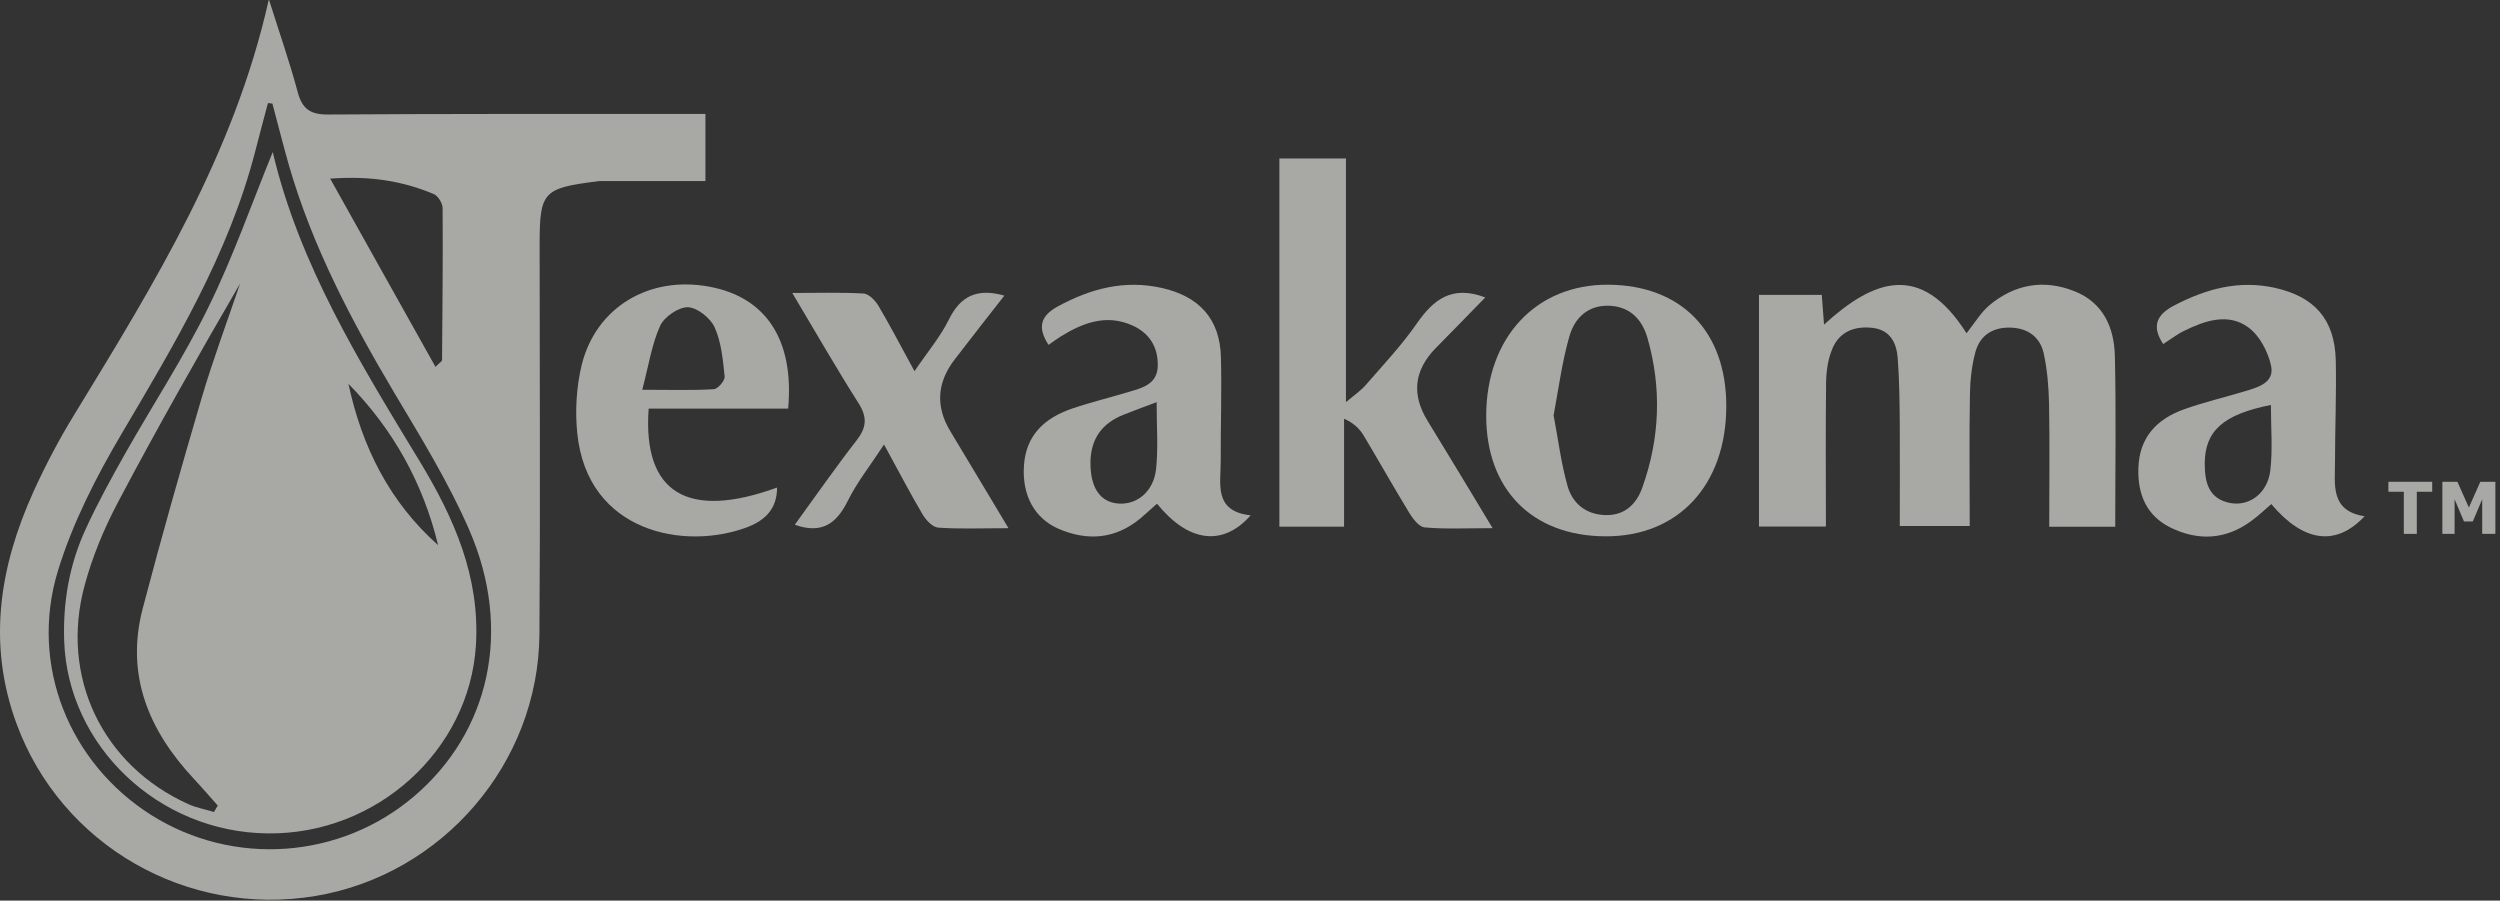
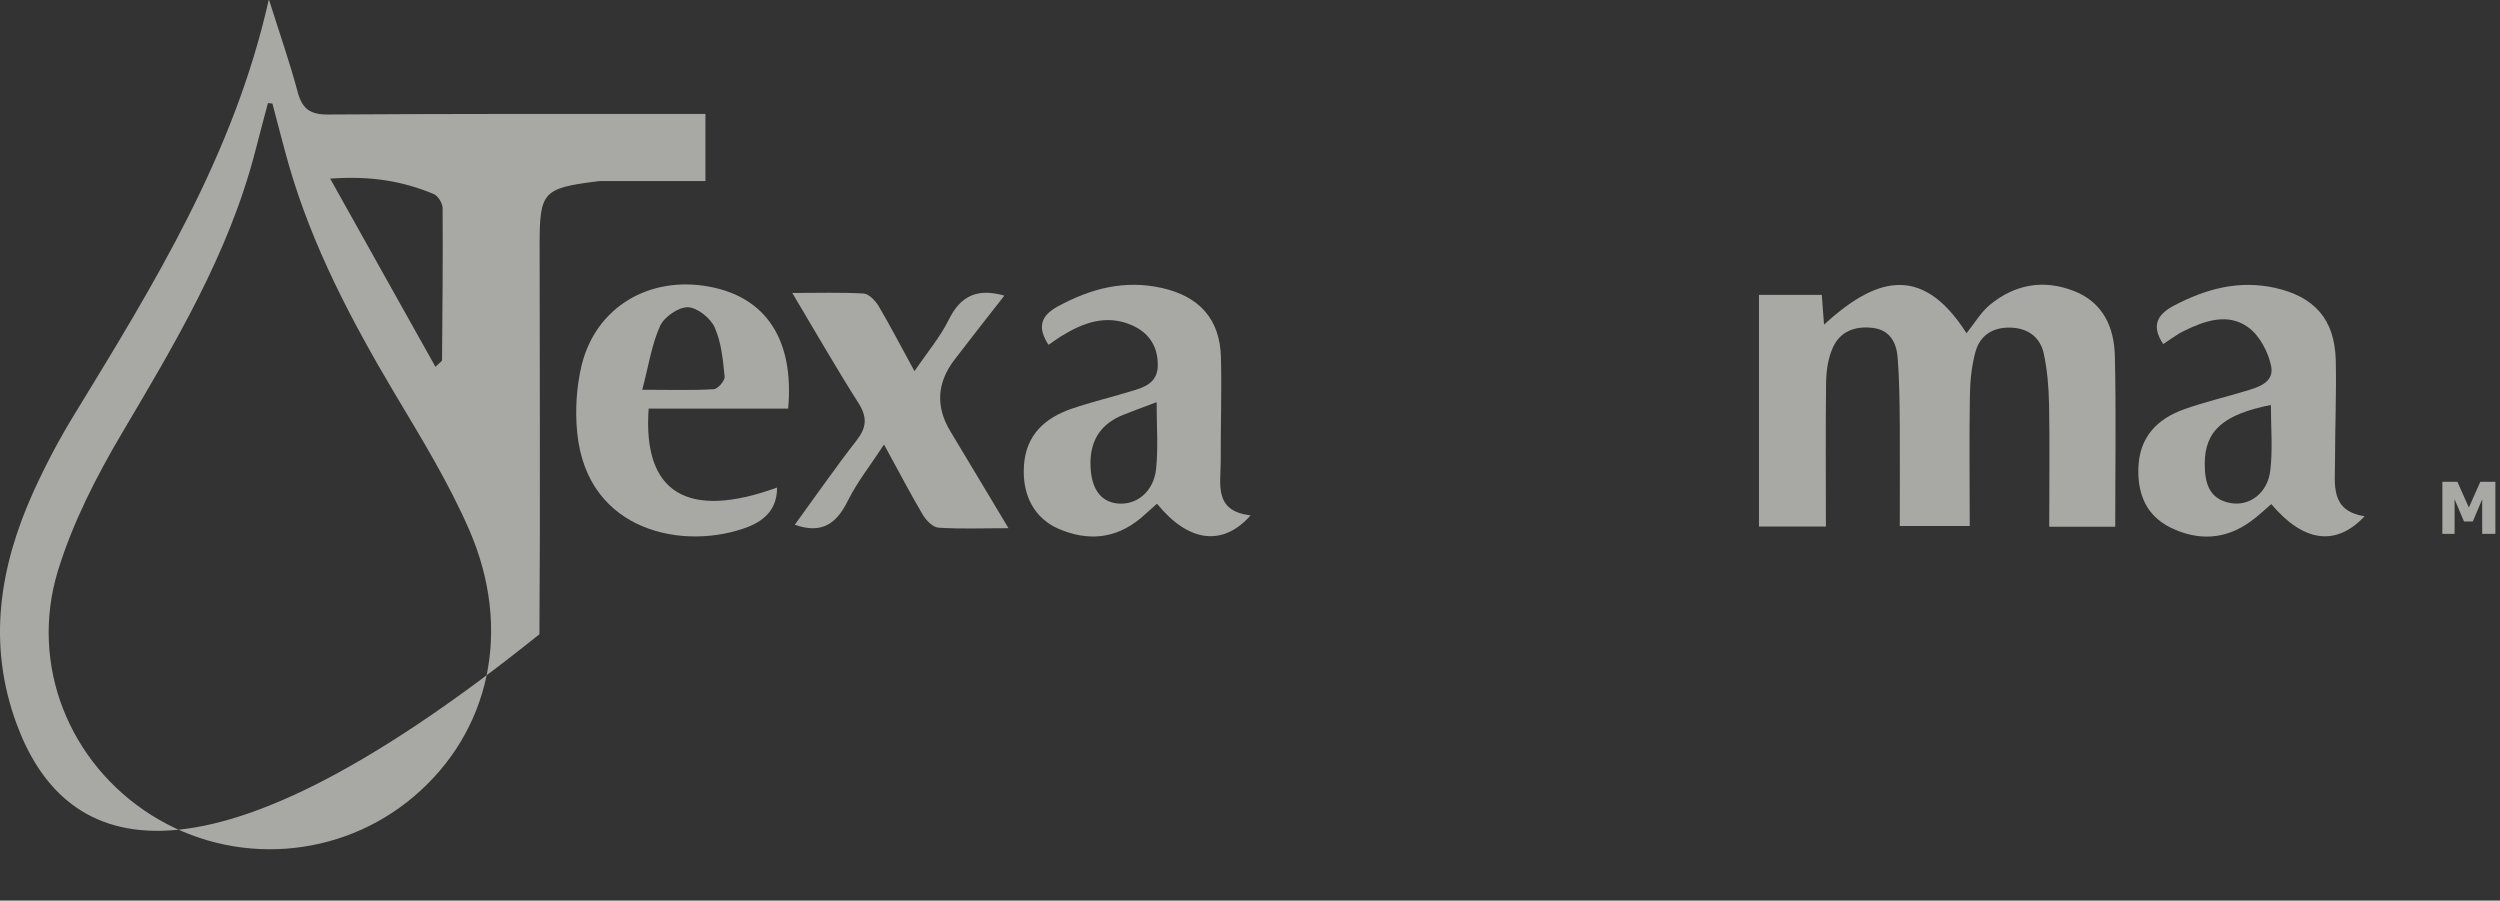
<svg xmlns="http://www.w3.org/2000/svg" width="161" height="58" viewBox="0 0 161 58" fill="none">
  <rect x="0" y="0" width="161" height="58" fill="#333333" stroke="none" />
-   <path d="M17.329 0C18.008 2.155 18.661 4.02 19.17 5.922C19.46 7.023 19.993 7.387 21.143 7.375C28.48 7.326 35.829 7.338 43.166 7.338C43.892 7.338 44.631 7.338 45.43 7.338V11.661C43.142 11.661 40.926 11.661 38.711 11.661C38.614 11.661 38.517 11.661 38.408 11.685C34.969 12.121 34.752 12.364 34.752 15.754C34.752 24.122 34.8 32.477 34.739 40.845C34.679 49.164 28.492 56.333 20.32 57.701C12.027 59.082 3.951 54.432 1.07 46.621C-0.831 41.463 -0.032 36.498 2.159 31.654C2.934 29.947 3.818 28.275 4.799 26.677C9.908 18.309 15.065 9.978 17.305 0H17.329ZM17.547 6.672C17.451 6.66 17.354 6.648 17.257 6.636C16.978 7.677 16.7 8.719 16.433 9.76C14.726 16.36 11.264 22.124 7.837 27.924C6.191 30.709 4.678 33.676 3.733 36.752C1.869 42.843 4.484 49.176 9.75 52.494C15.041 55.824 21.906 55.328 26.652 51.295C31.543 47.142 33.02 40.579 30.224 34.136C28.892 31.073 27.112 28.179 25.393 25.297C22.632 20.647 20.126 15.887 18.613 10.668C18.238 9.348 17.898 8.004 17.547 6.684V6.672ZM28.032 23.637C28.335 23.335 28.456 23.274 28.468 23.202C28.492 19.932 28.529 16.675 28.504 13.405C28.504 13.09 28.214 12.618 27.935 12.497C25.962 11.673 23.904 11.31 21.264 11.504C23.625 15.718 25.804 19.641 28.044 23.625L28.032 23.637Z" fill="#F7F6F0" fill-opacity="0.6" />
+   <path d="M17.329 0C18.008 2.155 18.661 4.02 19.17 5.922C19.46 7.023 19.993 7.387 21.143 7.375C28.48 7.326 35.829 7.338 43.166 7.338C43.892 7.338 44.631 7.338 45.43 7.338V11.661C43.142 11.661 40.926 11.661 38.711 11.661C38.614 11.661 38.517 11.661 38.408 11.685C34.969 12.121 34.752 12.364 34.752 15.754C34.752 24.122 34.8 32.477 34.739 40.845C12.027 59.082 3.951 54.432 1.07 46.621C-0.831 41.463 -0.032 36.498 2.159 31.654C2.934 29.947 3.818 28.275 4.799 26.677C9.908 18.309 15.065 9.978 17.305 0H17.329ZM17.547 6.672C17.451 6.66 17.354 6.648 17.257 6.636C16.978 7.677 16.7 8.719 16.433 9.76C14.726 16.36 11.264 22.124 7.837 27.924C6.191 30.709 4.678 33.676 3.733 36.752C1.869 42.843 4.484 49.176 9.75 52.494C15.041 55.824 21.906 55.328 26.652 51.295C31.543 47.142 33.02 40.579 30.224 34.136C28.892 31.073 27.112 28.179 25.393 25.297C22.632 20.647 20.126 15.887 18.613 10.668C18.238 9.348 17.898 8.004 17.547 6.684V6.672ZM28.032 23.637C28.335 23.335 28.456 23.274 28.468 23.202C28.492 19.932 28.529 16.675 28.504 13.405C28.504 13.09 28.214 12.618 27.935 12.497C25.962 11.673 23.904 11.31 21.264 11.504C23.625 15.718 25.804 19.641 28.044 23.625L28.032 23.637Z" fill="#F7F6F0" fill-opacity="0.6" />
  <path d="M113.278 33.91V18.991H117.322C117.37 19.596 117.407 20.129 117.467 20.904C120.603 18.046 123.678 16.787 126.644 21.461C127.201 20.759 127.589 20.093 128.146 19.633C129.768 18.301 131.62 17.974 133.582 18.749C135.434 19.475 136.148 21.074 136.197 22.902C136.282 26.547 136.221 30.204 136.221 33.922H131.971C131.971 31.233 132.008 28.63 131.959 26.014C131.935 24.937 131.85 23.835 131.62 22.781C131.39 21.703 130.591 21.122 129.453 21.098C128.315 21.074 127.504 21.607 127.213 22.684C126.971 23.58 126.874 24.537 126.862 25.457C126.814 28.218 126.85 30.991 126.85 33.873H122.346C122.346 31.694 122.358 29.538 122.346 27.371C122.334 25.942 122.322 24.501 122.213 23.072C122.141 22.079 121.729 21.231 120.554 21.11C119.404 20.989 118.448 21.377 118 22.466C117.721 23.132 117.612 23.895 117.6 24.622C117.564 27.686 117.588 30.737 117.588 33.91H113.278Z" fill="#F7F6F0" fill-opacity="0.6" />
-   <path d="M82.393 10.206H86.679V25.9C87.261 25.404 87.648 25.149 87.939 24.81C89.077 23.503 90.275 22.231 91.256 20.814C92.321 19.288 93.508 18.344 95.651 19.155C94.597 20.233 93.532 21.335 92.454 22.425C91.066 23.846 90.893 25.404 91.934 27.099C93.278 29.291 94.597 31.483 96.123 34.013C94.44 34.013 93.084 34.086 91.752 33.965C91.389 33.941 90.99 33.408 90.76 33.033C89.755 31.386 88.81 29.703 87.817 28.044C87.551 27.608 87.188 27.244 86.558 26.966V33.916H82.393V10.206Z" fill="#F7F6F0" fill-opacity="0.6" />
-   <path d="M111.173 26.146C111.173 31.244 108.073 34.575 103.364 34.538C98.654 34.514 95.7 31.499 95.712 26.752C95.724 21.738 98.92 18.311 103.557 18.336C108.279 18.36 111.173 21.339 111.173 26.146ZM100.046 26.715C100.349 28.29 100.53 29.816 100.942 31.269C101.245 32.371 102.068 33.109 103.327 33.17C104.635 33.23 105.398 32.455 105.773 31.378C106.899 28.217 107.02 24.996 106.1 21.775C105.773 20.624 105.022 19.765 103.69 19.692C102.262 19.619 101.402 20.479 101.063 21.678C100.591 23.325 100.373 25.044 100.058 26.715H100.046Z" fill="#F7F6F0" fill-opacity="0.6" />
  <path d="M67.513 22.193C66.811 21.091 66.993 20.352 68.119 19.735C70.237 18.584 72.417 18.003 74.838 18.548C77.235 19.093 78.567 20.546 78.628 23.004C78.688 25.232 78.603 27.46 78.615 29.689C78.615 31.19 78.156 32.922 80.541 33.188C78.737 35.235 76.509 34.908 74.511 32.437C74.148 32.752 73.809 33.079 73.446 33.382C71.823 34.726 70.031 34.859 68.155 34.048C66.617 33.37 65.83 31.904 65.939 30.04C66.048 28.029 67.271 26.916 69.051 26.31C70.262 25.898 71.521 25.596 72.756 25.22C73.627 24.966 74.535 24.712 74.56 23.561C74.584 22.35 74.027 21.454 72.925 20.958C71.242 20.207 69.729 20.788 68.288 21.684C68.046 21.842 67.804 22.011 67.55 22.193H67.513ZM74.487 25.898C73.627 26.225 72.986 26.455 72.356 26.709C70.976 27.255 70.249 28.247 70.225 29.761C70.213 31.36 70.806 32.304 71.969 32.425C73.192 32.546 74.293 31.674 74.451 30.209C74.596 28.853 74.487 27.473 74.487 25.91V25.898Z" fill="#F7F6F0" fill-opacity="0.6" />
  <path d="M152.276 33.249C150.436 35.211 148.341 34.92 146.271 32.462C145.835 32.837 145.423 33.237 144.963 33.564C143.329 34.762 141.561 34.847 139.781 33.975C138.232 33.212 137.663 31.832 137.711 30.173C137.759 28.175 138.897 26.976 140.689 26.346C141.948 25.898 143.244 25.596 144.527 25.208C145.399 24.954 146.489 24.651 146.259 23.561C146.065 22.653 145.508 21.587 144.769 21.067C143.486 20.146 142.009 20.643 140.677 21.297C140.193 21.527 139.769 21.866 139.309 22.157C138.522 20.97 138.922 20.231 140.06 19.65C142.094 18.596 144.188 18.027 146.501 18.536C149.043 19.105 150.351 20.546 150.423 23.186C150.472 25.353 150.375 27.533 150.375 29.713C150.375 31.214 150.048 32.91 152.3 33.249H152.276ZM146.246 26.08C143.183 26.686 141.997 27.739 141.985 29.846C141.985 31.057 142.227 32.147 143.668 32.401C144.89 32.607 146.041 31.747 146.21 30.282C146.368 28.938 146.246 27.557 146.246 26.08Z" fill="#F7F6F0" fill-opacity="0.6" />
  <path d="M41.774 26.312C41.374 31.785 44.316 33.481 50.043 31.398C50.043 32.73 49.316 33.48 48.178 33.929C44.171 35.479 37.815 34.34 37.173 27.874C37.028 26.433 37.125 24.895 37.464 23.49C38.396 19.761 41.834 17.738 45.696 18.465C49.328 19.143 51.157 21.88 50.757 26.312H41.774ZM41.374 25.101C43.214 25.101 44.595 25.149 45.963 25.064C46.229 25.052 46.701 24.508 46.665 24.241C46.556 23.175 46.459 22.049 46.023 21.081C45.757 20.487 44.91 19.809 44.304 19.785C43.699 19.773 42.779 20.402 42.512 20.984C41.98 22.158 41.786 23.478 41.362 25.101H41.374Z" fill="#F7F6F0" fill-opacity="0.6" />
  <path d="M51.181 33.798C52.537 31.933 53.808 30.105 55.164 28.361C55.806 27.538 55.866 26.884 55.297 25.976C53.869 23.735 52.549 21.422 51.023 18.867C52.718 18.867 54.171 18.819 55.624 18.904C55.951 18.928 56.351 19.34 56.556 19.666C57.307 20.938 57.997 22.258 58.893 23.905C59.728 22.67 60.552 21.701 61.097 20.599C61.847 19.061 62.925 18.54 64.68 19.037C63.591 20.429 62.537 21.773 61.496 23.13C60.334 24.631 60.237 26.181 61.206 27.78C62.392 29.766 63.591 31.739 64.947 34.016C63.252 34.016 61.835 34.077 60.431 33.98C60.055 33.956 59.62 33.483 59.402 33.108C58.602 31.752 57.876 30.347 56.932 28.627C56.036 29.996 55.188 31.061 54.595 32.26C53.881 33.689 52.961 34.416 51.193 33.798H51.181Z" fill="#F7F6F0" fill-opacity="0.6" />
-   <path d="M17.56 9.775C19.267 17.041 23.178 23.362 27.028 29.707C29.231 33.34 30.926 37.142 30.648 41.574C30.224 48.319 24.267 53.756 17.233 53.671C10.199 53.599 4.363 48.041 4.133 41.271C4.049 38.753 4.472 36.331 5.526 34.054C6.288 32.395 7.172 30.785 8.068 29.198C9.848 26.05 11.834 23.023 13.419 19.789C15.005 16.568 16.192 13.153 17.572 9.775H17.56ZM13.771 52.303C13.855 52.158 13.94 52.025 14.025 51.879C13.516 51.31 13.02 50.729 12.487 50.16C9.569 47.035 8.068 43.463 9.194 39.176C10.381 34.648 11.664 30.131 12.984 25.638C13.722 23.144 14.63 20.71 15.466 18.252C12.754 22.926 10.102 27.6 7.596 32.347C6.7 34.042 5.949 35.846 5.453 37.687C3.843 43.584 6.603 49.312 12.148 51.794C12.657 52.025 13.226 52.121 13.771 52.291V52.303ZM22.439 24.718C23.311 28.774 25.079 32.323 28.214 35.108C27.246 31.112 25.321 27.648 22.439 24.718Z" fill="#F7F6F0" fill-opacity="0.6" />
-   <path d="M154.806 34.382V31.669H153.813V31.027H156.634V31.669H155.642V34.382H154.794H154.806Z" fill="#F7F6F0" fill-opacity="0.6" />
  <path d="M159.854 34.382V32.153L159.249 33.582H158.68L158.075 32.153V34.382H157.288V31.027H158.256L158.995 32.686L159.733 31.027H160.702V34.382H159.854Z" fill="#F7F6F0" fill-opacity="0.6" />
</svg>